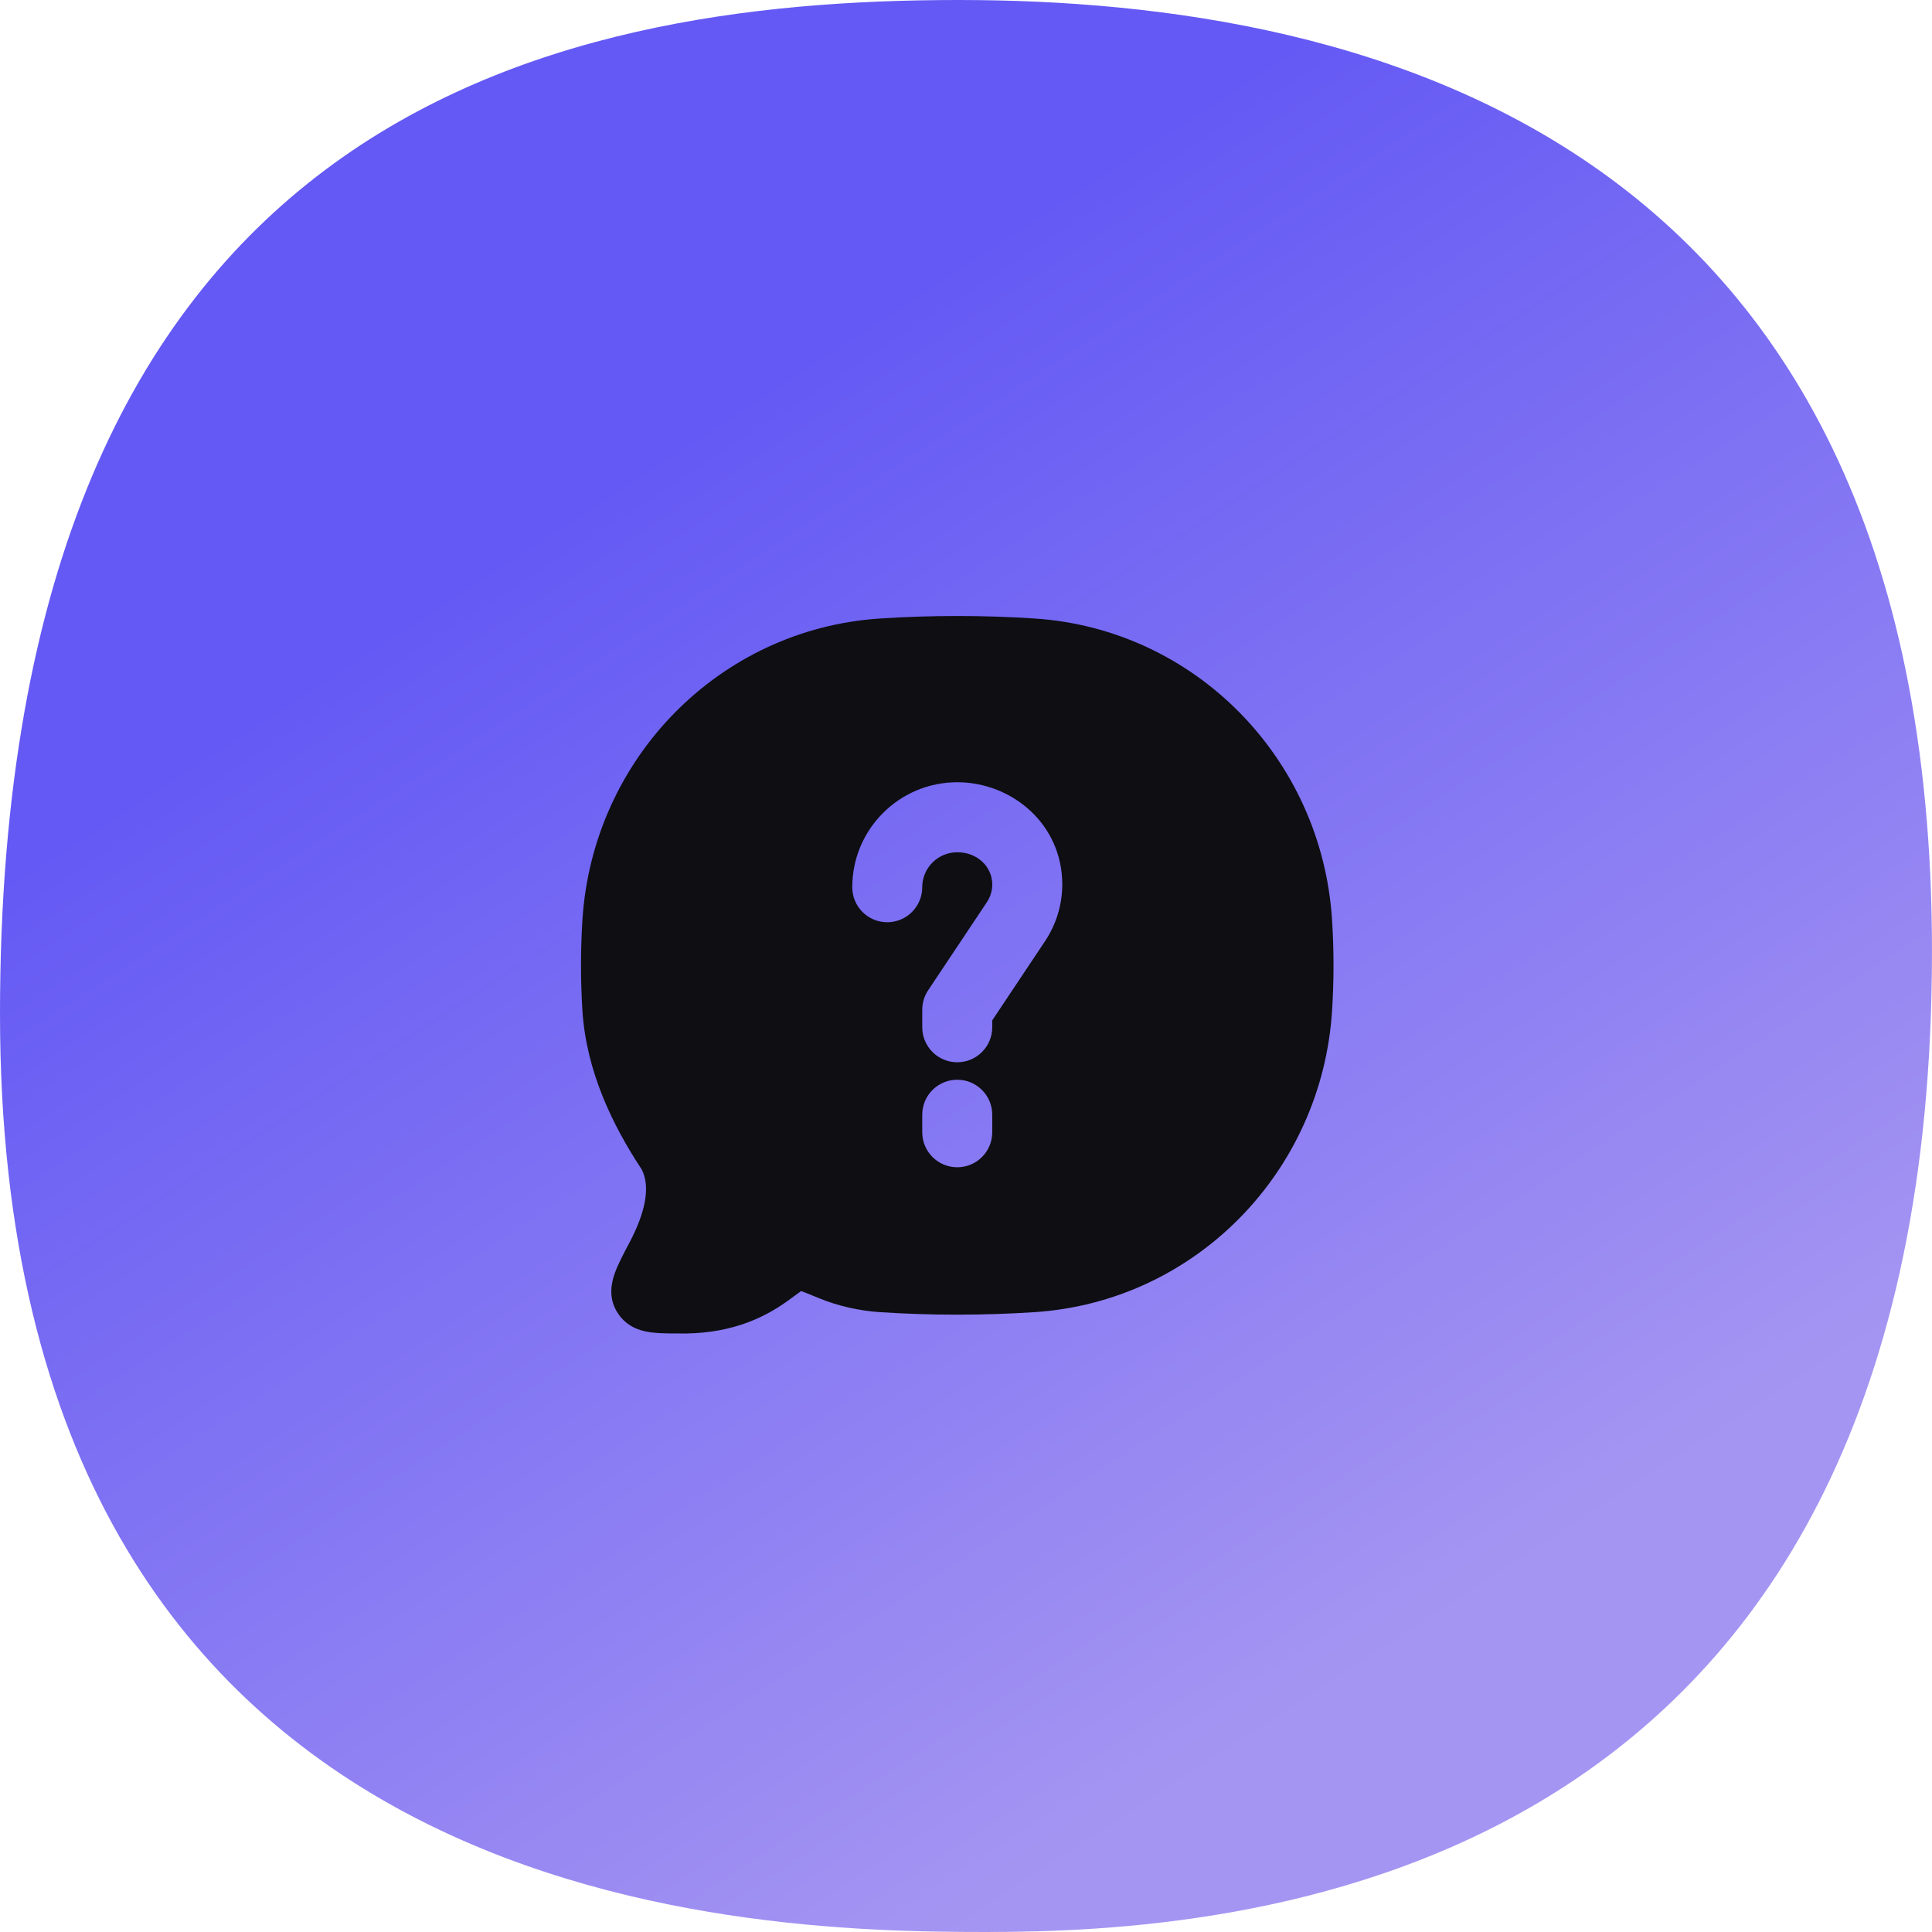
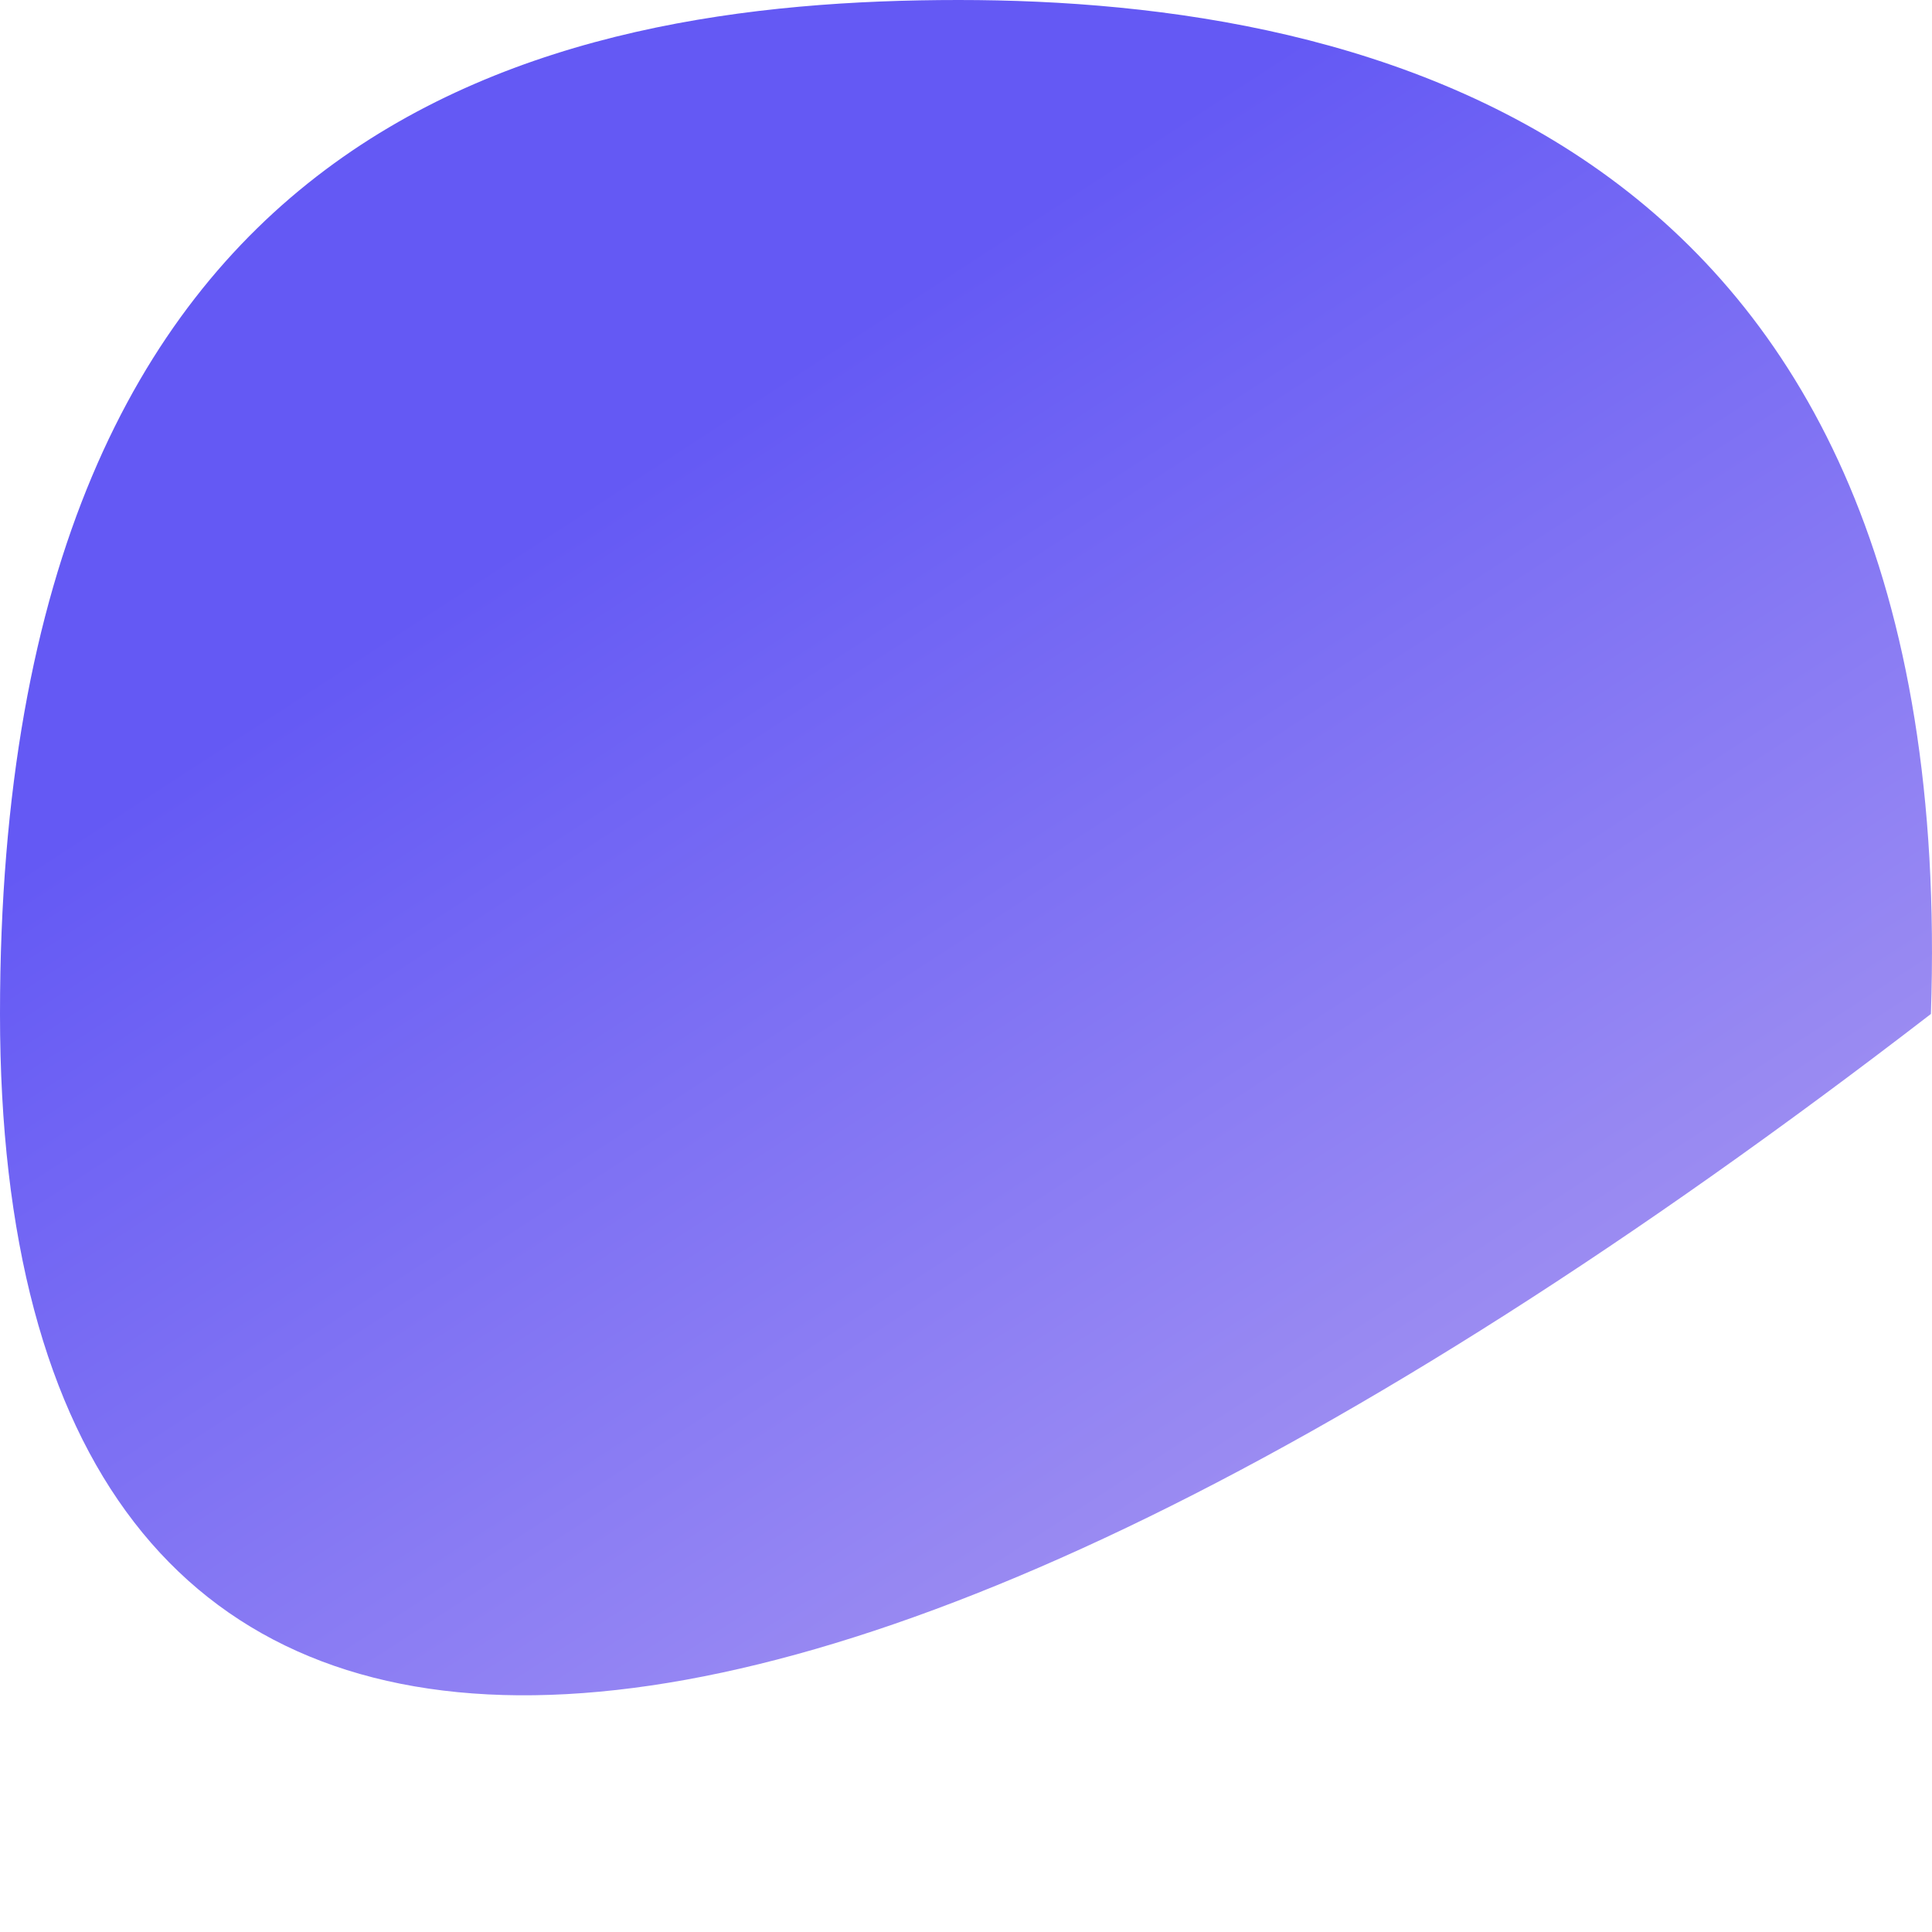
<svg xmlns="http://www.w3.org/2000/svg" width="46" height="46" viewBox="0 0 46 46" fill="none">
-   <path d="M0 24.142C0 2.74 13.042 0 22.824 0C32.606 0 46.682 3.262 45.974 24.142C45.267 45.021 29.345 46 23.476 46C17.607 46 0 45.543 0 24.142Z" fill="url(#paint0_linear_2025_2925)" />
-   <path fill-rule="evenodd" clip-rule="evenodd" d="M24.642 14.727C23.425 14.646 22.156 14.647 20.941 14.727C17.136 14.98 14.116 18.052 13.868 21.894C13.822 22.612 13.822 23.356 13.868 24.075C13.961 25.505 14.585 26.795 15.278 27.842C15.486 28.243 15.378 28.845 14.989 29.582L14.971 29.616C14.841 29.863 14.713 30.105 14.639 30.311C14.561 30.53 14.48 30.877 14.682 31.221C14.751 31.339 14.848 31.453 14.982 31.542C15.111 31.629 15.246 31.674 15.367 31.7C15.581 31.746 15.846 31.749 16.117 31.749C17.296 31.776 18.128 31.434 18.787 30.949C18.918 30.852 19.008 30.786 19.075 30.739C19.174 30.775 19.309 30.831 19.507 30.912C19.958 31.098 20.471 31.209 20.941 31.241C22.156 31.322 23.425 31.322 24.642 31.241C28.448 30.988 31.467 27.916 31.715 24.074C31.762 23.356 31.762 22.612 31.715 21.894C31.467 18.052 28.448 14.98 24.642 14.727ZM21.958 21.125C21.958 20.665 22.331 20.292 22.792 20.292C23.282 20.292 23.625 20.647 23.625 21.058C23.625 21.209 23.58 21.357 23.496 21.482L22.098 23.579C22.007 23.716 21.958 23.877 21.958 24.042V24.458C21.958 24.919 22.331 25.292 22.792 25.292C23.252 25.292 23.625 24.919 23.625 24.458V24.294L24.883 22.407C25.149 22.007 25.292 21.538 25.292 21.058C25.292 19.619 24.092 18.625 22.792 18.625C21.411 18.625 20.292 19.744 20.292 21.125C20.292 21.585 20.665 21.958 21.125 21.958C21.585 21.958 21.958 21.585 21.958 21.125ZM23.625 26.542C23.625 26.081 23.252 25.708 22.792 25.708C22.331 25.708 21.958 26.081 21.958 26.542V26.958C21.958 27.419 22.331 27.792 22.792 27.792C23.252 27.792 23.625 27.419 23.625 26.958V26.542Z" fill="#0E0E13" />
+   <path d="M0 24.142C0 2.74 13.042 0 22.824 0C32.606 0 46.682 3.262 45.974 24.142C17.607 46 0 45.543 0 24.142Z" fill="url(#paint0_linear_2025_2925)" />
  <defs>
    <linearGradient id="paint0_linear_2025_2925" x1="23" y1="6" x2="41.277" y2="34.121" gradientUnits="userSpaceOnUse">
      <stop stop-color="#6459F4" />
      <stop offset="1" stop-color="#A595F2" />
    </linearGradient>
  </defs>
</svg>